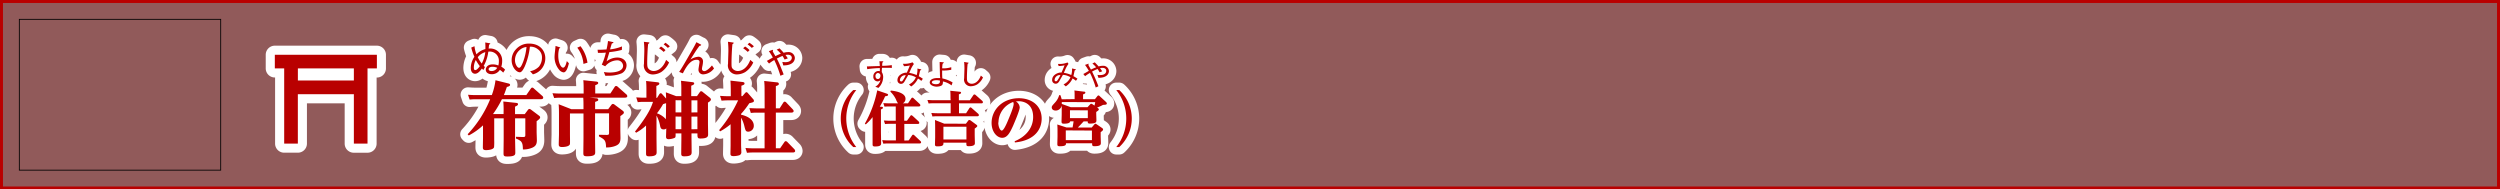
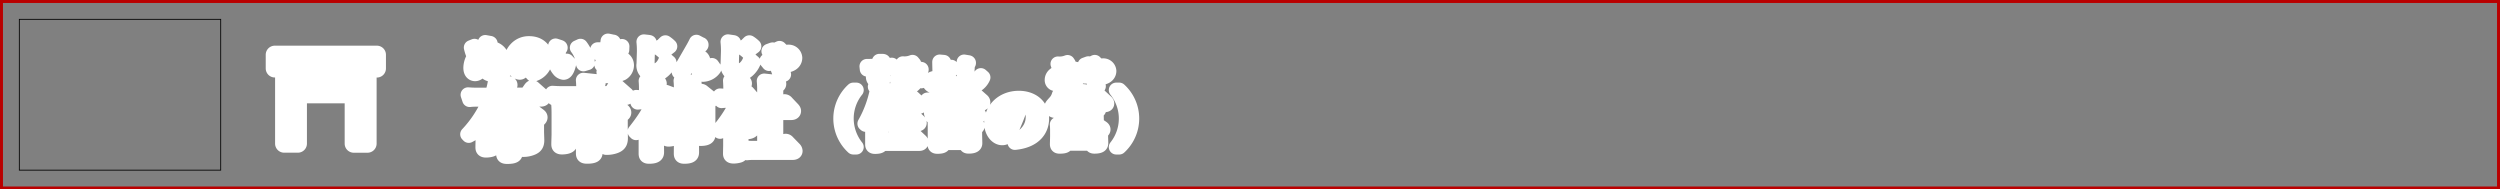
<svg xmlns="http://www.w3.org/2000/svg" viewBox="0 0 840.72 63.72">
  <rect x="0" y="0" width="840.72" height="63.72" fill="#808080" stroke="none" />
  <title>rc4016519941606-00002アセット 1</title>
  <g id="ae620a43-6340-41af-b5dd-4e08d13f50ed" data-name="レイヤー 2">
    <g id="49f76cfc-c05b-4244-8c85-9c790ee08dc9" data-name="レイヤー 1">
      <path d="M.5.5V63.22H840.22V.5Z" style="fill:none;stroke:#b90000" />
-       <path d="M.5.5V63.22H840.22V.5Z" style="fill:#b90000;opacity:0.3" />
      <path d="M169.36,37.23a30.36,30.36,0,0,0-.11-3.1l4.25.46c.46.05.7.13.7.46s-.32.51-1,.81v2.53h3.26l1.05-1.4c.22-.27.35-.35.54-.35a1.23,1.23,0,0,1,.57.27l2.48,1.86c.32.24.54.4.54.7s-.22.59-1.18,1.29v3.53c0,.46.08,2.48.08,2.88,0,1.64-.65,2.29-2.4,2.8a7.65,7.65,0,0,1-2.29.3c-.05-1.37-.08-2.15-.78-2.85a7.25,7.25,0,0,0-1.56-.83V46l2.37.08c.65,0,.78-.13.78-.7V39.79h-3.45V46.2c0,.81.08,4.34.08,5.06s0,1.37-2.75,1.37c-1.13,0-1.21-.32-1.21-1.08s.05-4.23.05-4.93V39.79h-3.18v7.38a20,20,0,0,1-.05,2.32c-.27,1-2.64,1-2.72,1-.94,0-1.05-.4-1.05-.94s.05-2.69.05-3.12V42.16a21.49,21.49,0,0,1-4.79,3.39l-.38-.4a38.11,38.11,0,0,0,7.57-11.77H160a17.26,17.26,0,0,0-2.07.11l-.54-1.62c.78.05,1.62.11,2.69.11h5.31a21.85,21.85,0,0,0,1.24-5L170.7,28c.57.13.83.22.83.57s-.57.57-1.08.67c-.51,1.48-.7,2-1,2.72H177l1.48-2.13c.11-.13.27-.38.51-.38a.89.89,0,0,1,.54.3l2.77,2.45a.88.88,0,0,1,.38.65c0,.51-.65.51-.89.51h-13a34.34,34.34,0,0,1-3,5h3.55Zm.5-13.79a4.65,4.65,0,0,0-1.27-1,6.66,6.66,0,0,0,.28-1.92,4,4,0,0,0-4.55-4.17c.11-1,.12-1.09.15-1.33.39-.22.39-.26.39-.34s0-.11-.19-.13l-1.49-.27c.07,1.08.07,1.48.05,2.23a6.23,6.23,0,0,0-3,1.76,10,10,0,0,1-.66-2.72l-1.09.44a16.48,16.48,0,0,0,1.06,3.12,6.68,6.68,0,0,0-1.22,3.69c0,1.82,1.08,2,1.44,2,1,0,1.84-1.13,2.3-1.76a6,6,0,0,0,.48.5l.54-1-.42-.38a12.81,12.81,0,0,0,1.55-4.78,3.05,3.05,0,0,1,3.55,3.22,5.52,5.52,0,0,1-.17,1.43,4.64,4.64,0,0,0-1.86-.38c-1.9,0-2.36,1.12-2.36,1.79,0,1,.94,1.52,2,1.52a3.17,3.17,0,0,0,2.73-1.47,5.61,5.61,0,0,1,1.12.93ZM160,20.16a15.67,15.67,0,0,0,1.36,2.09c-.2.27-.94,1.32-1.53,1.32-.38,0-.48-.32-.48-.94a5.32,5.32,0,0,1,.66-2.46Zm7.2,2.65a2.11,2.11,0,0,1-1.88,1.08c-.16,0-1,0-1-.65,0-.39.42-.78,1.29-.78a4,4,0,0,1,1.63.35ZM162,21.37a11.44,11.44,0,0,1-1.33-2.13,5.2,5.2,0,0,1,2.53-1.72,10.4,10.4,0,0,1-1.2,3.85ZM179.21,25a5.53,5.53,0,0,0,4.17-5.45c0-2.27-1.6-4.89-5.44-4.89a5.71,5.71,0,0,0-4.41,1.9,5.27,5.27,0,0,0-1.47,3.69c0,2.27,1.57,4.06,2.76,4.06.74,0,1.4-1.45,1.66-2a22.34,22.34,0,0,0,1.71-6.61,3.9,3.9,0,0,1,2.68.86,3.29,3.29,0,0,1,1.39,2.76,4.89,4.89,0,0,1-1,3.07,5.49,5.49,0,0,1-3,1.56Zm-2.15-9.21A20,20,0,0,1,176,20.59c-.75,2-1.12,2.21-1.45,2.21-.63,0-1.37-1.32-1.37-2.54a4.46,4.46,0,0,1,1.61-3.46,4,4,0,0,1,2.27-1Zm28.2,15.65,1.43-2.18a.67.67,0,0,1,.48-.35.93.93,0,0,1,.57.27l2.83,2.5a.88.88,0,0,1,.38.65c0,.51-.65.51-.89.51H198.22l2.29.21c.32,0,.67.13.67.49s-.11.38-1.05.73l0,2.45h4.39l1.08-1.45c.22-.27.38-.32.54-.32a1.1,1.1,0,0,1,.57.27l2.5,1.86c.32.24.59.43.59.75s-.16.51-1.19,1.21v4.47c0,.46.05,2.42.05,2.83,0,1.54-.38,2.4-2.34,2.94a8.14,8.14,0,0,1-2.5.3c-.08-2.42-.46-2.64-2.4-3.72l0-.54,2.59.05c.65,0,.81-.11.81-.7V38.12h-4.71V46c0,.81.05,4.39.05,5.12s0,1.43-2.75,1.43c-1.13,0-1.24-.3-1.24-1.1s.05-4.2.05-4.9v-8.4h-4.55v7.06c0,.48.05,2.75,0,3.15-.11,1.08-2.48,1.08-2.69,1.08-1,0-1.08-.43-1.08-.94s.08-3,.08-3.29V38.5c0-.75,0-2.13-.11-3.45l4.26,1.67h4.09v-.86c0-1,0-2-.08-3h-7.78a16.8,16.8,0,0,0-2,.11l-.57-1.62c.78.05,1.64.11,2.72.11h7.76V30.23c0-1.08,0-2.18-.11-3.26l4.34.46c.4.05.67.16.67.48s-.3.48-1,.75v2.77Zm-18.44-16c0,.47-.31,2.75-.31,3.26A6.62,6.62,0,0,0,188,23.41a2.32,2.32,0,0,0,1.52.93c.93,0,1.47-1.66,1.79-3.07l-.7-.73c-.07.34-.47,2.21-1.24,2.21s-1.63-1.71-1.63-4a9,9,0,0,1,.31-2.46c.2-.08.35-.15.35-.24s0-.09-.39-.22Zm10.74,5.64a12,12,0,0,0-2.34-5.54l-1.09.5a10.19,10.19,0,0,1,2.07,5.45Zm6.9-7.29a22.12,22.12,0,0,1-.5,2.85.29.29,0,0,0-.15,0c-.07,0-1.52.08-1.76.08-.05,0-.44,0-1.09,0l.12,1.06a22.11,22.11,0,0,0,2.66-.09,19.4,19.4,0,0,1-1.37,4.05l1.16.55a5.43,5.43,0,0,1,3.9-2,1.93,1.93,0,0,1,2.11,1.83c0,2.18-3.71,2.27-4.52,2.27a11,11,0,0,1-1.94-.17l.46,1.25a9.59,9.59,0,0,0,1,0,11.39,11.39,0,0,0,4.6-.85A3.12,3.12,0,0,0,210.7,22c0-1.8-1.56-2.65-3.07-2.65A5.9,5.9,0,0,0,204,20.63c.05-.19.93-3.1.93-3.11a23.29,23.29,0,0,0,4.19-.74l.05-1.17a15,15,0,0,1-4,1c0-.12.42-1.52.59-2,.12,0,.52-.15.52-.32s0-.13-.28-.17Zm17.2,18c.22-.3.3-.43.51-.43s.32.08.51.3L224,33.14c0-1-.05-1.32-.08-2.1l3.45,1.29h1.75V30.39a30.49,30.49,0,0,0-.11-3.23l3.77.46c.48.05.67.16.67.46s-.27.46-1,.75v3.5h1.94l.89-1.27c.22-.3.32-.38.51-.38a.86.86,0,0,1,.54.27l2.29,1.83a1,1,0,0,1,.46.7c0,.46-.94,1-1,1v7c0,.19.05,3,.05,3.64s0,1.46-2.59,1.46c-1,0-1-.38-1-1.72h-2V46c0,.3.05,4.28.05,5.06s0,1.51-2.5,1.51c-.92,0-1-.35-1-1,0-.81.05-4.31.05-5v-1.7h-1.94c0,1.16,0,1.29-.3,1.48a5.55,5.55,0,0,1-2,.46c-.81,0-.92-.43-.92-.86s.08-2.37.08-2.75a1.25,1.25,0,0,1-.89.32c-1,0-1.1-.75-1.24-1.48a11.34,11.34,0,0,0-1.16-3.18V46c0,.65.05,4.34.05,5.06s0,1.51-2.56,1.51c-.94,0-1-.35-1-1,0-.81,0-4.34,0-5V42.21a16.24,16.24,0,0,1-3.34,2.42l-.38-.38c4.69-5.92,5.55-8.46,6.06-10h-3a16.27,16.27,0,0,0-2.13.11l-.51-1.62c.75.05,1.62.11,2.72.11h.7v-2.5c0-.83,0-1.86-.11-3.12l3.8.43c.38.05.65.13.65.46s-.32.51-1,.78v4h.24ZM224,34.7,223,35a27.56,27.56,0,0,1-2.07,3.1,7,7,0,0,1,3,2Zm3.18-1v4.09h1.94V33.73Zm0,5.49v4.25h1.94V39.22Zm7.35-1.4V33.73h-2v4.09Zm0,5.66V39.22h-2v4.25ZM223.79,16.87a7.13,7.13,0,0,0-1.49-1.22l-.66.58a12.51,12.51,0,0,1,1.56,1.24Zm1.47-1.28a9.29,9.29,0,0,0-1.49-1.22l-.59.57a9.61,9.61,0,0,1,1.41,1.17Zm-8.73-1.53a27.75,27.75,0,0,1,.15,3c0,.63-.12,3.7-.12,4.4a3,3,0,0,0,3.11,3.58,5.91,5.91,0,0,0,2.65-.78A7.41,7.41,0,0,0,225,21l-1-.86c-1,2.71-2.75,3.74-4.21,3.74a2.33,2.33,0,0,1-1.72-.78c-.35-.44-.42-.82-.42-2.15s.13-4.84.32-6.18c.08,0,.4-.22.4-.36s0-.13-.39-.19Zm17.66.13c-.39.79-.67,1.35-1.71,3.14l-2,3.47c-.81,1.39-1.27,2.19-2.09,3.38l1.25.48c1.7-3.42,3.11-4.56,4.67-4.56.17,0,.93,0,.93.75,0,.36-.35,2.13-.35,2.53A1.54,1.54,0,0,0,236.63,25a4.79,4.79,0,0,0,3.49-2l-.7-1c-.55.71-1.79,1.91-2.54,1.91a.74.74,0,0,1-.82-.73,6.05,6.05,0,0,1,.16-1,8.73,8.73,0,0,0,.2-1.49,1.53,1.53,0,0,0-1.75-1.59,5.53,5.53,0,0,0-2.49.94l1.41-2.25a27.39,27.39,0,0,1,1.64-2.36c.12,0,.55-.12.55-.31s0-.11-.13-.16Zm16.39,17.08c.22-.21.3-.27.43-.27s.3.08.46.27l1.75,2a.94.94,0,0,1,.32.62c0,.48-.4.54-1.56.83a28.11,28.11,0,0,1-2.77,3.58v.27c3.69.83,4.28,2.72,4.28,3.64a1.94,1.94,0,0,1-1.8,2.07c-.89,0-1-.35-1.37-1.86a10.87,10.87,0,0,0-1.1-2.85v9.16c0,.38.08,2,.08,2.34a1.06,1.06,0,0,1-.86,1.19,6.75,6.75,0,0,1-1.67.24c-.94,0-1.13-.24-1.13-.83,0-.43.05-2.34.05-2.75V41.78a20.61,20.61,0,0,1-3.53,2.4l-.32-.43a43.16,43.16,0,0,0,6.38-10h-3.39a18.77,18.77,0,0,0-2.18.11l-.51-1.62c.83.05,1.64.11,2.72.11h.89V30.5c0-1.21-.05-2.5-.11-3.39l4,.46c.38.05.73.13.73.48s-.13.46-1.05.78v3.5h.35Zm6.54-.78a28.25,28.25,0,0,0-.13-3.26l4.25.46c.35,0,.67.16.67.51s-.13.46-1,.75v7.49h1.27l1.19-1.86c.24-.38.38-.4.51-.4a.81.81,0,0,1,.59.35l2.07,2.18c.32.35.35.51.35.62,0,.43-.43.54-.81.54h-5.17v12h1.43l1.43-2.07c.11-.16.22-.32.46-.32a.82.82,0,0,1,.59.32l2.26,2.32a1,1,0,0,1,.32.65c0,.22-.13.51-.81.51H253.38a18.6,18.6,0,0,0-2.18.11l-.51-1.62c.78.05,1.62.11,2.69.11h3.74v-12h-2.45a17.62,17.62,0,0,0-2.18.11L252,36.37c.75,0,1.62.08,2.69.08h2.45Zm-5.06-13.63a7.13,7.13,0,0,0-1.49-1.22l-.66.58a12.51,12.51,0,0,1,1.56,1.24Zm1.47-1.28A9.29,9.29,0,0,0,252,14.37l-.59.57a9.61,9.61,0,0,1,1.41,1.17Zm-8.73-1.53a27.75,27.75,0,0,1,.15,3c0,.63-.12,3.7-.12,4.4a3,3,0,0,0,3.11,3.58,5.91,5.91,0,0,0,2.65-.78A7.41,7.41,0,0,0,253.31,21l-1-.86c-1,2.71-2.75,3.74-4.21,3.74a2.33,2.33,0,0,1-1.72-.78C246,22.7,246,22.32,246,21s.13-4.84.32-6.18c.08,0,.4-.22.4-.36s0-.13-.39-.19Zm16.39,2.65a10,10,0,0,1,1.39,1.35c-.5.2-.93.38-1.82.82-.3-.52-.61-1-.9-1.59a2.77,2.77,0,0,0,.09-.43c0-.07-.09-.11-.22-.07l-1.17.43a19,19,0,0,1,1.33,2.13l-2,1.14.73.89a13.5,13.5,0,0,1,1.76-1.18,34.11,34.11,0,0,1,2.06,5.28l1.09-.44c-.19-.54-.59-1.51-.89-2.26a28.81,28.81,0,0,0-1.4-3.06,15.7,15.7,0,0,1,1.91-.9,9.51,9.51,0,0,1,.7,1.21l1.08-.39a13.74,13.74,0,0,0-.78-1.14,3.49,3.49,0,0,1,.77-.09c1.17,0,1.36.71,1.36,1.06s-.3,1.45-2.19,1.45a6.24,6.24,0,0,1-1-.09L263.4,22c3.67,0,3.9-2,3.9-2.54A2.09,2.09,0,0,0,265,17.52a5.13,5.13,0,0,0-1.47.23c-.32-.39-.79-.9-1.39-1.49Zm26.77,13.58a15.32,15.32,0,0,0-3.37,9.58,15.5,15.5,0,0,0,3.37,9.6h-1a13,13,0,0,1,0-19.18Zm8.46,5.63c.12,0,.5,0,.5.34,0,.12,0,.28-.67.56V44.2c0,.62.06,3.35.06,3.91s0,1.15-2.06,1.15c-.75,0-.81-.28-.81-.75,0-.06,0-2.88,0-3.43V39.38a17.09,17.09,0,0,1-2.3,2.46l-.3-.26A37.73,37.73,0,0,0,295,30.39l3.07,1.05c.54.18.59.3.59.48s-.22.4-1,.46a30.37,30.37,0,0,1-1.8,3.49Zm9.16,11.31,1.13-1.67c.14-.22.26-.26.36-.26a.62.62,0,0,1,.42.22l2,1.88a.66.66,0,0,1,.26.48c0,.32-.34.38-.56.38H298.61c-.54,0-.79,0-1.55.08l-.4-1.19c.58,0,1.21.08,2,.08h2.62V41.64h-2.1a13.12,13.12,0,0,0-1.55.08l-.4-1.19c.56,0,1.19.08,2,.08h2V35.8H299c-.38,0-.75,0-1.55.06l-.4-1.17c.58,0,1.21.06,2,.06H302a4.66,4.66,0,0,1-.67-1.25,8.68,8.68,0,0,0-1.92-2.68l.16-.36c.62.06,4.94.46,4.94,2.76a1.69,1.69,0,0,1-.91,1.53h1.75l1.11-1.65a.45.45,0,0,1,.36-.26c.12,0,.22,0,.42.22l2,1.86a.75.75,0,0,1,.26.5c0,.2-.16.38-.56.38h-4.86v4.8H305L306.13,39c.12-.18.24-.26.34-.26s.36.18.42.22l2,1.84a.93.93,0,0,1,.26.52c0,.16-.1.36-.56.36h-4.48v5.59ZM299.9,21.9a22.23,22.23,0,0,1-3.24.23,8.74,8.74,0,0,1,.08-1.1s.32-.21.32-.29-.09-.12-.34-.13l-1,0a15.19,15.19,0,0,1,.15,1.59l-3.68.12h-.66l.1.94a35.58,35.58,0,0,1,4.25-.37c0,.32,0,.71,0,1.06a1.44,1.44,0,0,0-.51-.08,1.78,1.78,0,0,0-1.68,1.87,1.5,1.5,0,0,0,1.4,1.63,1.29,1.29,0,0,0,1-.45,3.33,3.33,0,0,1-1.75,2.23l1.06.41A5.18,5.18,0,0,0,297,25.9a3.14,3.14,0,0,0-.47-1.66c0-.43,0-.56.08-1.44l1.66,0c.8,0,1.32,0,1.65.06Zm-4.56,2.67a.85.85,0,0,1,.74.94c0,.48-.3,1.06-.85,1.06-.8,0-.82-.83-.82-1a1,1,0,0,1,.93-1.05ZM304,22.26a9.34,9.34,0,0,0,2-.25c-.1.21-.14.31-.24.57s-.49,1.16-.8,1.86h-.3c-.8,0-2.86.73-2.86,2.5A1.19,1.19,0,0,0,303,28.2c.65,0,1-.44,1.34-1.06s.74-1.27,1.09-1.91h.14a6,6,0,0,1,1.05.19A6.79,6.79,0,0,1,308,26a4.71,4.71,0,0,1-2.33,2.41l.75.67a6.45,6.45,0,0,0,2.28-2.67,7.08,7.08,0,0,1,1.13.79l.52-.7a11.51,11.51,0,0,0-1.37-.86c.09-.3.34-1.5.43-1.93.07,0,.39-.17.39-.3s0-.08-.12-.1l-1.17-.26a6,6,0,0,1-.25,2.21,9.07,9.07,0,0,0-2.49-.74l.47-1.09a9.34,9.34,0,0,1,1.09-1.91l-.47-.57a7.11,7.11,0,0,1-3.23.49Zm.64,2.94a10.57,10.57,0,0,1-1.15,2,.54.54,0,0,1-.42.19.43.43,0,0,1-.44-.49,1.79,1.79,0,0,1,1.64-1.61l.37,0Zm15,7.78c0-.87,0-1.88-.08-2.46l3.07.32c.26,0,.56.06.56.34s-.14.32-.73.54v2h3.69L327.32,32a.47.47,0,0,1,.36-.24.64.64,0,0,1,.42.2l2.2,1.94a.69.69,0,0,1,.24.48c0,.34-.36.38-.56.38H322.5v3.33h2.38L326,36.36c.1-.12.2-.24.36-.24s.22.06.42.22l2.16,1.9a.66.66,0,0,1,.24.48c0,.32-.32.38-.54.38H315.12c-.44,0-.87,0-1.55.08L313.2,38c.52,0,1.09.08,2,.08h4.5V34.73h-5.87a13.46,13.46,0,0,0-1.55.08l-.4-1.19c.71,0,1.19.08,2,.08h5.81Zm5.18,8.63.75-1a.49.49,0,0,1,.42-.26,1,1,0,0,1,.44.18l1.86,1.37c.22.16.36.28.36.5s-.58.65-.87.83v2c0,.46.06,2.54.06,2.88s0,1.05-2.06,1.05c-.81,0-.81-.2-.81-1.19h-7.7c0,.77,0,1.25-2.06,1.25-.63,0-.79-.2-.79-.65s.06-2.26.06-2.42v-3c0-.77,0-1.57-.06-2.8l3.09,1.23Zm-7.56,1v4.3H325v-4.3Zm3.08-14.89a11,11,0,0,0-3.44-1.35c-.06-.81-.08-1.84-.06-2.67a11.74,11.74,0,0,0,3.06-.24V22.6a9.06,9.06,0,0,1-3.06.38,12.82,12.82,0,0,1,.14-1.53s.4-.28.4-.39,0-.1-.13-.11L316,20.84c0,.54.06,3.18.08,3.78,0,1,.08,1.41.1,1.63-.62,0-.75,0-1,0-1.36,0-2.52.5-2.52,1.47s1.46,1.42,2.3,1.42c.59,0,1.76-.16,2-.75a2.49,2.49,0,0,0,.13-1A7.3,7.3,0,0,1,320,28.72Zm-4.25-.64c0,.5.09,1.24-1.36,1.24-.38,0-1.35-.12-1.35-.64,0-.71,1.42-.71,1.53-.71a5.37,5.37,0,0,1,1.08.11Zm8.13-6.24a20.45,20.45,0,0,1,.11,2.22c0,.47-.09,2.73-.09,3.24A2.23,2.23,0,0,0,326.57,29a4.36,4.36,0,0,0,2-.58,5.46,5.46,0,0,0,2-2.38l-.72-.63c-.73,2-2,2.76-3.1,2.76a1.72,1.72,0,0,1-1.27-.58c-.26-.33-.31-.61-.31-1.59s.1-3.57.24-4.55c.06,0,.3-.16.3-.27s0-.1-.29-.14Zm17,26.65c3.77-1.51,6.21-4.48,6.21-8.15,0-4.82-3.67-5.3-4.8-5.3a6.29,6.29,0,0,0-1,.08,2.51,2.51,0,0,1,1.29,2c0,1.07-2,5.61-2.22,6.15-1,2.18-1.9,4.07-3.67,4.07s-3.57-2-3.57-5c0-4.38,3.61-8.31,9.18-8.31,4.07,0,7.66,2.3,7.66,6.88,0,3.21-1.94,7.28-9,8Zm-5.51-6.29c0,1.47.62,2.72,1.17,2.72s1.41-1.77,2-3.19,2-4.64,2-5.81a1.29,1.29,0,0,0-.16-.62A7.41,7.41,0,0,0,335.77,41.22Zm25.67-7.87v-.59c0-1.27,0-1.88-.08-2.32l3.06.38c.32,0,.63.06.63.34s-.26.42-.77.6v1.61h4l.79-1c.14-.16.2-.24.38-.24s.2,0,.48.28l2,1.84c.26.24.34.4.34.56,0,.42-.42.44-1.27.48a16.5,16.5,0,0,1-2,.91c.44.28.58.38.58.62s-.24.42-.87.85v.54c0,.34.06,1.9.06,2.22,0,.56,0,1.15-2.2,1.15-.71,0-.71-.3-.73-.73h-1.37c-.77.83-1.49,1.61-1.94,2.06h4.66l.85-1c.16-.18.26-.28.4-.28s.28.12.4.18L370.55,43c.38.26.4.42.4.54,0,.28-.24.48-.81.91v1.31c0,.34.06,2,.06,2.26,0,.54,0,1.15-2.2,1.15-.65,0-.73-.26-.73-.79v-.2h-8.79c0,.5,0,1-2.12,1-.6,0-.79-.16-.79-.69s.06-2,.06-2.76V44.08c0-.36,0-1.45-.08-2.22l3.07,1h2.08c.18-1,.2-1.09.34-2.06h-1.15c-.08.55-.73.79-2.1.79-.59,0-.81-.14-.81-.71,0-.38.06-2,.06-2.38V37.29c0-.61,0-1.23,0-1.84a2.07,2.07,0,0,1-2,1.73c-1,0-1.35-.59-1.35-1.05s.2-.63,1.05-1.59A6,6,0,0,0,356.19,32h.4a11.68,11.68,0,0,1,.44,1.39Zm-4.32,1a3.85,3.85,0,0,1,0,.62l3,1.09h5.67l.77-.83c.22-.24.32-.32.46-.32a1.15,1.15,0,0,1,.5.22l.61.4c.08-.34.12-.54.24-1.17Zm1.35,9.52v3.27h8.79V43.9Zm1.41-6.78v2.66h6V37.11Zm-3.8-14.86a9.34,9.34,0,0,0,2-.25c-.1.21-.14.31-.24.57s-.49,1.16-.8,1.86h-.3c-.8,0-2.86.73-2.86,2.5a1.19,1.19,0,0,0,1.19,1.26c.65,0,1-.44,1.34-1.06s.74-1.27,1.09-1.91h.14a6,6,0,0,1,1.05.19,6.79,6.79,0,0,1,1.36.6,4.71,4.71,0,0,1-2.33,2.41l.75.67a6.45,6.45,0,0,0,2.28-2.67,7.08,7.08,0,0,1,1.13.79l.52-.7a11.51,11.51,0,0,0-1.37-.86c.09-.3.34-1.5.43-1.93.07,0,.39-.17.39-.3s0-.08-.12-.1l-1.17-.26a6,6,0,0,1-.25,2.21,9.07,9.07,0,0,0-2.49-.74l.47-1.09a9.34,9.34,0,0,1,1.09-1.91L359,21a7.11,7.11,0,0,1-3.23.49Zm.64,2.94a10.57,10.57,0,0,1-1.15,2,.54.54,0,0,1-.42.19.43.43,0,0,1-.44-.49,1.79,1.79,0,0,1,1.64-1.61l.37,0ZM369.38,29a50.28,50.28,0,0,0-2.13-4.93,16.55,16.55,0,0,1,1.84-.87,6.08,6.08,0,0,1,.67,1.11l.9-.33c-.14-.22-.28-.45-.73-1.06a3.58,3.58,0,0,1,.81-.1c.85,0,1.28.45,1.28.94,0,1.26-1.21,1.49-2.1,1.49a4.47,4.47,0,0,1-.86-.08l.32,1c2.9,0,3.54-1.4,3.54-2.3a1.89,1.89,0,0,0-2.09-1.74,4.38,4.38,0,0,0-1.37.22c-.13-.15-.66-.74-1.31-1.39l-.8.4a8.75,8.75,0,0,1,1.27,1.27,14.3,14.3,0,0,0-1.75.78L366,21.86s.1-.34.1-.36,0-.11-.14-.06l-1.08.39a20.14,20.14,0,0,1,1.29,2c-.27.15-1.57.91-1.87,1.06l.61.73a11.94,11.94,0,0,1,1.64-1.1,29.82,29.82,0,0,1,1.93,4.91Zm6,20.46a15.33,15.33,0,0,0,0-19.18h1a13,13,0,0,1,0,19.18Z" style="fill:none;stroke:#fff;stroke-linejoin:round;stroke-width:5px" />
-       <path d="M169.36,37.23a30.36,30.36,0,0,0-.11-3.1l4.25.46c.46.05.7.13.7.46s-.32.51-1,.81v2.53h3.26l1.05-1.4c.22-.27.35-.35.54-.35a1.23,1.23,0,0,1,.57.27l2.48,1.86c.32.24.54.4.54.7s-.22.59-1.18,1.29v3.53c0,.46.08,2.48.08,2.88,0,1.64-.65,2.29-2.4,2.8a7.65,7.65,0,0,1-2.29.3c-.05-1.37-.08-2.15-.78-2.85a7.25,7.25,0,0,0-1.56-.83V46l2.37.08c.65,0,.78-.13.78-.7V39.79h-3.45V46.2c0,.81.08,4.34.08,5.06s0,1.37-2.75,1.37c-1.13,0-1.21-.32-1.21-1.08s.05-4.23.05-4.93V39.79h-3.18v7.38a20,20,0,0,1-.05,2.32c-.27,1-2.64,1-2.72,1-.94,0-1.05-.4-1.05-.94s.05-2.69.05-3.12V42.16a21.49,21.49,0,0,1-4.79,3.39l-.38-.4a38.11,38.11,0,0,0,7.57-11.77H160a17.26,17.26,0,0,0-2.07.11l-.54-1.62c.78.05,1.62.11,2.69.11h5.31a21.85,21.85,0,0,0,1.24-5L170.7,28c.57.13.83.22.83.57s-.57.57-1.08.67c-.51,1.48-.7,2-1,2.72H177l1.48-2.13c.11-.13.27-.38.51-.38a.89.89,0,0,1,.54.3l2.77,2.45a.88.88,0,0,1,.38.65c0,.51-.65.51-.89.51h-13a34.34,34.34,0,0,1-3,5h3.55Zm.5-13.79a4.65,4.65,0,0,0-1.27-1,6.66,6.66,0,0,0,.28-1.92,4,4,0,0,0-4.55-4.17c.11-1,.12-1.09.15-1.33.39-.22.39-.26.39-.34s0-.11-.19-.13l-1.49-.27c.07,1.08.07,1.48.05,2.23a6.23,6.23,0,0,0-3,1.76,10,10,0,0,1-.66-2.72l-1.09.44a16.48,16.48,0,0,0,1.06,3.12,6.68,6.68,0,0,0-1.22,3.69c0,1.82,1.08,2,1.44,2,1,0,1.84-1.13,2.3-1.76a6,6,0,0,0,.48.5l.54-1-.42-.38a12.81,12.81,0,0,0,1.55-4.78,3.05,3.05,0,0,1,3.55,3.22,5.52,5.52,0,0,1-.17,1.43,4.64,4.64,0,0,0-1.86-.38c-1.9,0-2.36,1.12-2.36,1.79,0,1,.94,1.52,2,1.52a3.17,3.17,0,0,0,2.73-1.47,5.61,5.61,0,0,1,1.12.93ZM160,20.16a15.67,15.67,0,0,0,1.36,2.09c-.2.27-.94,1.32-1.53,1.32-.38,0-.48-.32-.48-.94a5.32,5.32,0,0,1,.66-2.46Zm7.2,2.65a2.11,2.11,0,0,1-1.88,1.08c-.16,0-1,0-1-.65,0-.39.42-.78,1.29-.78a4,4,0,0,1,1.63.35ZM162,21.37a11.44,11.44,0,0,1-1.33-2.13,5.2,5.2,0,0,1,2.53-1.72,10.4,10.4,0,0,1-1.2,3.85ZM179.21,25a5.53,5.53,0,0,0,4.17-5.45c0-2.27-1.6-4.89-5.44-4.89a5.71,5.71,0,0,0-4.41,1.9,5.27,5.27,0,0,0-1.47,3.69c0,2.27,1.57,4.06,2.76,4.06.74,0,1.4-1.45,1.66-2a22.34,22.34,0,0,0,1.71-6.61,3.9,3.9,0,0,1,2.68.86,3.29,3.29,0,0,1,1.39,2.76,4.89,4.89,0,0,1-1,3.07,5.49,5.49,0,0,1-3,1.56Zm-2.15-9.21A20,20,0,0,1,176,20.59c-.75,2-1.12,2.21-1.45,2.21-.63,0-1.37-1.32-1.37-2.54a4.46,4.46,0,0,1,1.61-3.46,4,4,0,0,1,2.27-1Zm28.2,15.65,1.43-2.18a.67.67,0,0,1,.48-.35.93.93,0,0,1,.57.27l2.83,2.5a.88.88,0,0,1,.38.65c0,.51-.65.51-.89.51H198.22l2.29.21c.32,0,.67.13.67.49s-.11.38-1.05.73l0,2.45h4.39l1.08-1.45c.22-.27.38-.32.54-.32a1.1,1.1,0,0,1,.57.27l2.5,1.86c.32.24.59.43.59.75s-.16.51-1.19,1.21v4.47c0,.46.05,2.42.05,2.83,0,1.54-.38,2.4-2.34,2.94a8.14,8.14,0,0,1-2.5.3c-.08-2.42-.46-2.64-2.4-3.72l0-.54,2.59.05c.65,0,.81-.11.81-.7V38.12h-4.71V46c0,.81.05,4.39.05,5.12s0,1.43-2.75,1.43c-1.13,0-1.24-.3-1.24-1.1s.05-4.2.05-4.9v-8.4h-4.55v7.06c0,.48.05,2.75,0,3.15-.11,1.08-2.48,1.08-2.69,1.08-1,0-1.08-.43-1.08-.94s.08-3,.08-3.29V38.5c0-.75,0-2.13-.11-3.45l4.26,1.67h4.09v-.86c0-1,0-2-.08-3h-7.78a16.8,16.8,0,0,0-2,.11l-.57-1.62c.78.05,1.64.11,2.72.11h7.76V30.23c0-1.08,0-2.18-.11-3.26l4.34.46c.4.05.67.16.67.48s-.3.48-1,.75v2.77Zm-18.44-16c0,.47-.31,2.75-.31,3.26A6.62,6.62,0,0,0,188,23.41a2.32,2.32,0,0,0,1.52.93c.93,0,1.47-1.66,1.79-3.07l-.7-.73c-.07.34-.47,2.21-1.24,2.21s-1.63-1.71-1.63-4a9,9,0,0,1,.31-2.46c.2-.08.35-.15.35-.24s0-.09-.39-.22Zm10.74,5.64a12,12,0,0,0-2.34-5.54l-1.09.5a10.19,10.19,0,0,1,2.07,5.45Zm6.9-7.29a22.12,22.12,0,0,1-.5,2.85.29.29,0,0,0-.15,0c-.07,0-1.52.08-1.76.08-.05,0-.44,0-1.09,0l.12,1.06a22.11,22.11,0,0,0,2.66-.09,19.4,19.4,0,0,1-1.37,4.05l1.16.55a5.43,5.43,0,0,1,3.9-2,1.93,1.93,0,0,1,2.11,1.83c0,2.18-3.71,2.27-4.52,2.27a11,11,0,0,1-1.94-.17l.46,1.25a9.59,9.59,0,0,0,1,0,11.39,11.39,0,0,0,4.6-.85A3.12,3.12,0,0,0,210.7,22c0-1.8-1.56-2.65-3.07-2.65A5.9,5.9,0,0,0,204,20.63c.05-.19.93-3.1.93-3.11a23.29,23.29,0,0,0,4.19-.74l.05-1.17a15,15,0,0,1-4,1c0-.12.42-1.52.59-2,.12,0,.52-.15.52-.32s0-.13-.28-.17Zm17.2,18c.22-.3.3-.43.51-.43s.32.08.51.3L224,33.14c0-1-.05-1.32-.08-2.1l3.45,1.29h1.75V30.39a30.49,30.49,0,0,0-.11-3.23l3.77.46c.48.05.67.16.67.46s-.27.46-1,.75v3.5h1.94l.89-1.27c.22-.3.32-.38.51-.38a.86.86,0,0,1,.54.27l2.29,1.83a1,1,0,0,1,.46.7c0,.46-.94,1-1,1v7c0,.19.05,3,.05,3.64s0,1.46-2.59,1.46c-1,0-1-.38-1-1.72h-2V46c0,.3.05,4.28.05,5.06s0,1.51-2.5,1.51c-.92,0-1-.35-1-1,0-.81.05-4.31.05-5v-1.7h-1.94c0,1.16,0,1.29-.3,1.48a5.55,5.55,0,0,1-2,.46c-.81,0-.92-.43-.92-.86s.08-2.37.08-2.75a1.25,1.25,0,0,1-.89.32c-1,0-1.1-.75-1.24-1.48a11.34,11.34,0,0,0-1.16-3.18V46c0,.65.05,4.34.05,5.06s0,1.51-2.56,1.51c-.94,0-1-.35-1-1,0-.81,0-4.34,0-5V42.21a16.24,16.24,0,0,1-3.34,2.42l-.38-.38c4.69-5.92,5.55-8.46,6.06-10h-3a16.27,16.27,0,0,0-2.13.11l-.51-1.62c.75.05,1.62.11,2.72.11h.7v-2.5c0-.83,0-1.86-.11-3.12l3.8.43c.38.05.65.13.65.46s-.32.51-1,.78v4h.24ZM224,34.7,223,35a27.56,27.56,0,0,1-2.07,3.1,7,7,0,0,1,3,2Zm3.18-1v4.09h1.94V33.73Zm0,5.49v4.25h1.94V39.22Zm7.35-1.4V33.73h-2v4.09Zm0,5.66V39.22h-2v4.25ZM223.79,16.87a7.13,7.13,0,0,0-1.49-1.22l-.66.58a12.51,12.51,0,0,1,1.56,1.24Zm1.47-1.28a9.29,9.29,0,0,0-1.49-1.22l-.59.57a9.61,9.61,0,0,1,1.41,1.17Zm-8.73-1.53a27.75,27.75,0,0,1,.15,3c0,.63-.12,3.7-.12,4.4a3,3,0,0,0,3.11,3.58,5.91,5.91,0,0,0,2.65-.78A7.41,7.41,0,0,0,225,21l-1-.86c-1,2.71-2.75,3.74-4.21,3.74a2.33,2.33,0,0,1-1.72-.78c-.35-.44-.42-.82-.42-2.15s.13-4.84.32-6.18c.08,0,.4-.22.4-.36s0-.13-.39-.19Zm17.66.13c-.39.79-.67,1.35-1.71,3.14l-2,3.47c-.81,1.39-1.27,2.19-2.09,3.38l1.25.48c1.7-3.42,3.11-4.56,4.67-4.56.17,0,.93,0,.93.75,0,.36-.35,2.13-.35,2.53A1.54,1.54,0,0,0,236.63,25a4.79,4.79,0,0,0,3.49-2l-.7-1c-.55.71-1.79,1.91-2.54,1.91a.74.74,0,0,1-.82-.73,6.05,6.05,0,0,1,.16-1,8.73,8.73,0,0,0,.2-1.49,1.53,1.53,0,0,0-1.75-1.59,5.53,5.53,0,0,0-2.49.94l1.41-2.25a27.39,27.39,0,0,1,1.64-2.36c.12,0,.55-.12.55-.31s0-.11-.13-.16Zm16.39,17.08c.22-.21.3-.27.43-.27s.3.08.46.27l1.75,2a.94.94,0,0,1,.32.62c0,.48-.4.54-1.56.83a28.11,28.11,0,0,1-2.77,3.58v.27c3.69.83,4.28,2.72,4.28,3.64a1.94,1.94,0,0,1-1.8,2.07c-.89,0-1-.35-1.37-1.86a10.87,10.87,0,0,0-1.1-2.85v9.16c0,.38.08,2,.08,2.34a1.06,1.06,0,0,1-.86,1.19,6.75,6.75,0,0,1-1.67.24c-.94,0-1.13-.24-1.13-.83,0-.43.05-2.34.05-2.75V41.78a20.61,20.61,0,0,1-3.53,2.4l-.32-.43a43.16,43.16,0,0,0,6.38-10h-3.39a18.77,18.77,0,0,0-2.18.11l-.51-1.62c.83.05,1.64.11,2.72.11h.89V30.5c0-1.21-.05-2.5-.11-3.39l4,.46c.38.05.73.13.73.48s-.13.46-1.05.78v3.5h.35Zm6.54-.78a28.25,28.25,0,0,0-.13-3.26l4.25.46c.35,0,.67.16.67.51s-.13.46-1,.75v7.49h1.27l1.19-1.86c.24-.38.38-.4.51-.4a.81.81,0,0,1,.59.35l2.07,2.18c.32.35.35.51.35.62,0,.43-.43.54-.81.54h-5.17v12h1.43l1.43-2.07c.11-.16.22-.32.46-.32a.82.82,0,0,1,.59.32l2.26,2.32a1,1,0,0,1,.32.65c0,.22-.13.51-.81.51H253.38a18.6,18.6,0,0,0-2.18.11l-.51-1.62c.78.05,1.62.11,2.69.11h3.74v-12h-2.45a17.62,17.62,0,0,0-2.18.11L252,36.37c.75,0,1.62.08,2.69.08h2.45Zm-5.06-13.63a7.13,7.13,0,0,0-1.49-1.22l-.66.58a12.51,12.51,0,0,1,1.56,1.24Zm1.47-1.28A9.29,9.29,0,0,0,252,14.37l-.59.57a9.61,9.61,0,0,1,1.41,1.17Zm-8.73-1.53a27.75,27.75,0,0,1,.15,3c0,.63-.12,3.7-.12,4.4a3,3,0,0,0,3.11,3.58,5.91,5.91,0,0,0,2.65-.78A7.41,7.41,0,0,0,253.31,21l-1-.86c-1,2.71-2.75,3.74-4.21,3.74a2.33,2.33,0,0,1-1.72-.78C246,22.7,246,22.32,246,21s.13-4.84.32-6.18c.08,0,.4-.22.4-.36s0-.13-.39-.19Zm16.39,2.65a10,10,0,0,1,1.39,1.35c-.5.2-.93.38-1.82.82-.3-.52-.61-1-.9-1.59a2.77,2.77,0,0,0,.09-.43c0-.07-.09-.11-.22-.07l-1.17.43a19,19,0,0,1,1.33,2.13l-2,1.14.73.89a13.5,13.5,0,0,1,1.76-1.18,34.11,34.11,0,0,1,2.06,5.28l1.09-.44c-.19-.54-.59-1.51-.89-2.26a28.81,28.81,0,0,0-1.4-3.06,15.7,15.7,0,0,1,1.91-.9,9.51,9.51,0,0,1,.7,1.21l1.08-.39a13.74,13.74,0,0,0-.78-1.14,3.49,3.49,0,0,1,.77-.09c1.17,0,1.36.71,1.36,1.06s-.3,1.45-2.19,1.45a6.24,6.24,0,0,1-1-.09L263.4,22c3.67,0,3.9-2,3.9-2.54A2.09,2.09,0,0,0,265,17.52a5.13,5.13,0,0,0-1.47.23c-.32-.39-.79-.9-1.39-1.49Zm26.77,13.58a15.32,15.32,0,0,0-3.37,9.58,15.5,15.5,0,0,0,3.37,9.6h-1a13,13,0,0,1,0-19.18Zm8.46,5.63c.12,0,.5,0,.5.34,0,.12,0,.28-.67.56V44.2c0,.62.06,3.35.06,3.91s0,1.15-2.06,1.15c-.75,0-.81-.28-.81-.75,0-.06,0-2.88,0-3.43V39.38a17.09,17.09,0,0,1-2.3,2.46l-.3-.26A37.73,37.73,0,0,0,295,30.39l3.07,1.05c.54.18.59.3.59.48s-.22.4-1,.46a30.37,30.37,0,0,1-1.8,3.49Zm9.16,11.31,1.13-1.67c.14-.22.26-.26.36-.26a.62.62,0,0,1,.42.22l2,1.88a.66.66,0,0,1,.26.48c0,.32-.34.38-.56.38H298.61c-.54,0-.79,0-1.55.08l-.4-1.19c.58,0,1.21.08,2,.08h2.62V41.64h-2.1a13.12,13.12,0,0,0-1.55.08l-.4-1.19c.56,0,1.19.08,2,.08h2V35.8H299c-.38,0-.75,0-1.55.06l-.4-1.17c.58,0,1.21.06,2,.06H302a4.66,4.66,0,0,1-.67-1.25,8.68,8.68,0,0,0-1.92-2.68l.16-.36c.62.06,4.94.46,4.94,2.76a1.69,1.69,0,0,1-.91,1.53h1.75l1.11-1.65a.45.45,0,0,1,.36-.26c.12,0,.22,0,.42.22l2,1.86a.75.75,0,0,1,.26.5c0,.2-.16.38-.56.38h-4.86v4.8H305L306.13,39c.12-.18.24-.26.34-.26s.36.18.42.22l2,1.84a.93.93,0,0,1,.26.52c0,.16-.1.36-.56.36h-4.48v5.59ZM299.9,21.9a22.23,22.23,0,0,1-3.24.23,8.74,8.74,0,0,1,.08-1.1s.32-.21.32-.29-.09-.12-.34-.13l-1,0a15.19,15.19,0,0,1,.15,1.59l-3.68.12h-.66l.1.94a35.58,35.58,0,0,1,4.25-.37c0,.32,0,.71,0,1.06a1.44,1.44,0,0,0-.51-.08,1.78,1.78,0,0,0-1.68,1.87,1.5,1.5,0,0,0,1.4,1.63,1.29,1.29,0,0,0,1-.45,3.33,3.33,0,0,1-1.75,2.23l1.06.41A5.18,5.18,0,0,0,297,25.9a3.14,3.14,0,0,0-.47-1.66c0-.43,0-.56.08-1.44l1.66,0c.8,0,1.32,0,1.65.06Zm-4.56,2.67a.85.85,0,0,1,.74.94c0,.48-.3,1.06-.85,1.06-.8,0-.82-.83-.82-1a1,1,0,0,1,.93-1.05ZM304,22.26a9.34,9.34,0,0,0,2-.25c-.1.21-.14.31-.24.57s-.49,1.16-.8,1.86h-.3c-.8,0-2.86.73-2.86,2.5A1.19,1.19,0,0,0,303,28.2c.65,0,1-.44,1.34-1.06s.74-1.27,1.09-1.91h.14a6,6,0,0,1,1.05.19A6.79,6.79,0,0,1,308,26a4.71,4.71,0,0,1-2.33,2.41l.75.67a6.45,6.45,0,0,0,2.28-2.67,7.08,7.08,0,0,1,1.13.79l.52-.7a11.51,11.51,0,0,0-1.37-.86c.09-.3.34-1.5.43-1.93.07,0,.39-.17.39-.3s0-.08-.12-.1l-1.17-.26a6,6,0,0,1-.25,2.21,9.07,9.07,0,0,0-2.49-.74l.47-1.09a9.34,9.34,0,0,1,1.09-1.91l-.47-.57a7.11,7.11,0,0,1-3.23.49Zm.64,2.94a10.57,10.57,0,0,1-1.15,2,.54.54,0,0,1-.42.19.43.43,0,0,1-.44-.49,1.79,1.79,0,0,1,1.64-1.61l.37,0Zm15,7.78c0-.87,0-1.88-.08-2.46l3.07.32c.26,0,.56.06.56.34s-.14.32-.73.54v2h3.69L327.32,32a.47.47,0,0,1,.36-.24.64.64,0,0,1,.42.2l2.2,1.94a.69.69,0,0,1,.24.48c0,.34-.36.38-.56.38H322.5v3.33h2.38L326,36.36c.1-.12.2-.24.36-.24s.22.06.42.22l2.16,1.9a.66.66,0,0,1,.24.48c0,.32-.32.38-.54.38H315.12c-.44,0-.87,0-1.55.08L313.2,38c.52,0,1.09.08,2,.08h4.5V34.73h-5.87a13.46,13.46,0,0,0-1.55.08l-.4-1.19c.71,0,1.19.08,2,.08h5.81Zm5.18,8.63.75-1a.49.49,0,0,1,.42-.26,1,1,0,0,1,.44.18l1.86,1.37c.22.16.36.28.36.5s-.58.65-.87.83v2c0,.46.06,2.54.06,2.88s0,1.05-2.06,1.05c-.81,0-.81-.2-.81-1.19h-7.7c0,.77,0,1.25-2.06,1.25-.63,0-.79-.2-.79-.65s.06-2.26.06-2.42v-3c0-.77,0-1.57-.06-2.8l3.09,1.23Zm-7.56,1v4.3H325v-4.3Zm3.08-14.89a11,11,0,0,0-3.44-1.35c-.06-.81-.08-1.84-.06-2.67a11.74,11.74,0,0,0,3.06-.24V22.6a9.06,9.06,0,0,1-3.06.38,12.82,12.82,0,0,1,.14-1.53s.4-.28.4-.39,0-.1-.13-.11L316,20.84c0,.54.06,3.18.08,3.78,0,1,.08,1.41.1,1.63-.62,0-.75,0-1,0-1.36,0-2.52.5-2.52,1.47s1.46,1.42,2.3,1.42c.59,0,1.76-.16,2-.75a2.49,2.49,0,0,0,.13-1A7.3,7.3,0,0,1,320,28.72Zm-4.25-.64c0,.5.09,1.24-1.36,1.24-.38,0-1.35-.12-1.35-.64,0-.71,1.42-.71,1.53-.71a5.37,5.37,0,0,1,1.08.11Zm8.13-6.24a20.45,20.45,0,0,1,.11,2.22c0,.47-.09,2.73-.09,3.24A2.23,2.23,0,0,0,326.57,29a4.36,4.36,0,0,0,2-.58,5.46,5.46,0,0,0,2-2.38l-.72-.63c-.73,2-2,2.76-3.1,2.76a1.72,1.72,0,0,1-1.27-.58c-.26-.33-.31-.61-.31-1.59s.1-3.57.24-4.55c.06,0,.3-.16.3-.27s0-.1-.29-.14Zm17,26.65c3.77-1.51,6.21-4.48,6.21-8.15,0-4.82-3.67-5.3-4.8-5.3a6.29,6.29,0,0,0-1,.08,2.51,2.51,0,0,1,1.29,2c0,1.07-2,5.61-2.22,6.15-1,2.18-1.9,4.07-3.67,4.07s-3.57-2-3.57-5c0-4.38,3.61-8.31,9.18-8.31,4.07,0,7.66,2.3,7.66,6.88,0,3.21-1.94,7.28-9,8Zm-5.51-6.29c0,1.47.62,2.72,1.17,2.72s1.41-1.77,2-3.19,2-4.64,2-5.81a1.29,1.29,0,0,0-.16-.62A7.41,7.41,0,0,0,335.77,41.22Zm25.67-7.87v-.59c0-1.27,0-1.88-.08-2.32l3.06.38c.32,0,.63.06.63.34s-.26.42-.77.6v1.61h4l.79-1c.14-.16.2-.24.38-.24s.2,0,.48.28l2,1.84c.26.24.34.4.34.56,0,.42-.42.44-1.27.48a16.5,16.5,0,0,1-2,.91c.44.28.58.38.58.62s-.24.42-.87.85v.54c0,.34.06,1.9.06,2.22,0,.56,0,1.15-2.2,1.15-.71,0-.71-.3-.73-.73h-1.37c-.77.83-1.49,1.61-1.94,2.06h4.66l.85-1c.16-.18.26-.28.4-.28s.28.12.4.18L370.55,43c.38.26.4.42.4.54,0,.28-.24.48-.81.91v1.31c0,.34.06,2,.06,2.26,0,.54,0,1.15-2.2,1.15-.65,0-.73-.26-.73-.79v-.2h-8.79c0,.5,0,1-2.12,1-.6,0-.79-.16-.79-.69s.06-2,.06-2.76V44.08c0-.36,0-1.45-.08-2.22l3.07,1h2.08c.18-1,.2-1.09.34-2.06h-1.15c-.08.55-.73.79-2.1.79-.59,0-.81-.14-.81-.71,0-.38.06-2,.06-2.38V37.29c0-.61,0-1.23,0-1.84a2.07,2.07,0,0,1-2,1.73c-1,0-1.35-.59-1.35-1.05s.2-.63,1.05-1.59A6,6,0,0,0,356.19,32h.4a11.68,11.68,0,0,1,.44,1.39Zm-4.32,1a3.85,3.85,0,0,1,0,.62l3,1.09h5.67l.77-.83c.22-.24.32-.32.46-.32a1.15,1.15,0,0,1,.5.22l.61.4c.08-.34.12-.54.24-1.17Zm1.35,9.52v3.27h8.79V43.9Zm1.41-6.78v2.66h6V37.11Zm-3.8-14.86a9.34,9.34,0,0,0,2-.25c-.1.21-.14.31-.24.57s-.49,1.16-.8,1.86h-.3c-.8,0-2.86.73-2.86,2.5a1.19,1.19,0,0,0,1.19,1.26c.65,0,1-.44,1.34-1.06s.74-1.27,1.09-1.91h.14a6,6,0,0,1,1.05.19,6.79,6.79,0,0,1,1.36.6,4.71,4.71,0,0,1-2.33,2.41l.75.67a6.45,6.45,0,0,0,2.28-2.67,7.08,7.08,0,0,1,1.13.79l.52-.7a11.51,11.51,0,0,0-1.37-.86c.09-.3.34-1.5.43-1.93.07,0,.39-.17.39-.3s0-.08-.12-.1l-1.17-.26a6,6,0,0,1-.25,2.21,9.07,9.07,0,0,0-2.49-.74l.47-1.09a9.34,9.34,0,0,1,1.09-1.91L359,21a7.11,7.11,0,0,1-3.23.49Zm.64,2.94a10.57,10.57,0,0,1-1.15,2,.54.54,0,0,1-.42.19.43.43,0,0,1-.44-.49,1.79,1.79,0,0,1,1.64-1.61l.37,0ZM369.38,29a50.28,50.28,0,0,0-2.13-4.93,16.55,16.55,0,0,1,1.84-.87,6.08,6.08,0,0,1,.67,1.11l.9-.33c-.14-.22-.28-.45-.73-1.06a3.58,3.58,0,0,1,.81-.1c.85,0,1.28.45,1.28.94,0,1.26-1.21,1.49-2.1,1.49a4.47,4.47,0,0,1-.86-.08l.32,1c2.9,0,3.54-1.4,3.54-2.3a1.89,1.89,0,0,0-2.09-1.74,4.38,4.38,0,0,0-1.37.22c-.13-.15-.66-.74-1.31-1.39l-.8.4a8.75,8.75,0,0,1,1.27,1.27,14.3,14.3,0,0,0-1.75.78L366,21.86s.1-.34.1-.36,0-.11-.14-.06l-1.08.39a20.14,20.14,0,0,1,1.29,2c-.27.15-1.57.91-1.87,1.06l.61.73a11.94,11.94,0,0,1,1.64-1.1,29.82,29.82,0,0,1,1.93,4.91Zm6,20.46a15.33,15.33,0,0,0,0-19.18h1a13,13,0,0,1,0,19.18Z" style="fill:#b90000" />
      <path d="M126.73,15.36H92.42a3.06,3.06,0,0,0-3.06,3.06V23a3.06,3.06,0,0,0,3.06,3.06h.09V48.29a3.06,3.06,0,0,0,3.06,3.06h4.59a3.06,3.06,0,0,0,3.06-3.06V34.74h12.69V48.29A3.06,3.06,0,0,0,119,51.36h4.59a3.06,3.06,0,0,0,3.06-3.06V26.08h.09A3.06,3.06,0,0,0,129.79,23V18.42a3.06,3.06,0,0,0-3.06-3.06Z" style="fill:#fff" />
-       <path d="M92.42,23h3.15V48.29h4.59V31.68H119V48.29h4.59V23h3.15V18.42H92.42V23Zm7.74,0H119v4.07H100.17V23Z" style="fill:#b90000" />
-       <path d="M79.5,6.5V57.22H837.22V6.5Z" style="fill:none" />
      <path d="M6.5,6.5V57.22H74.22V6.5Z" style="fill:none;stroke:#000;stroke-width:0.283px" />
    </g>
  </g>
</svg>